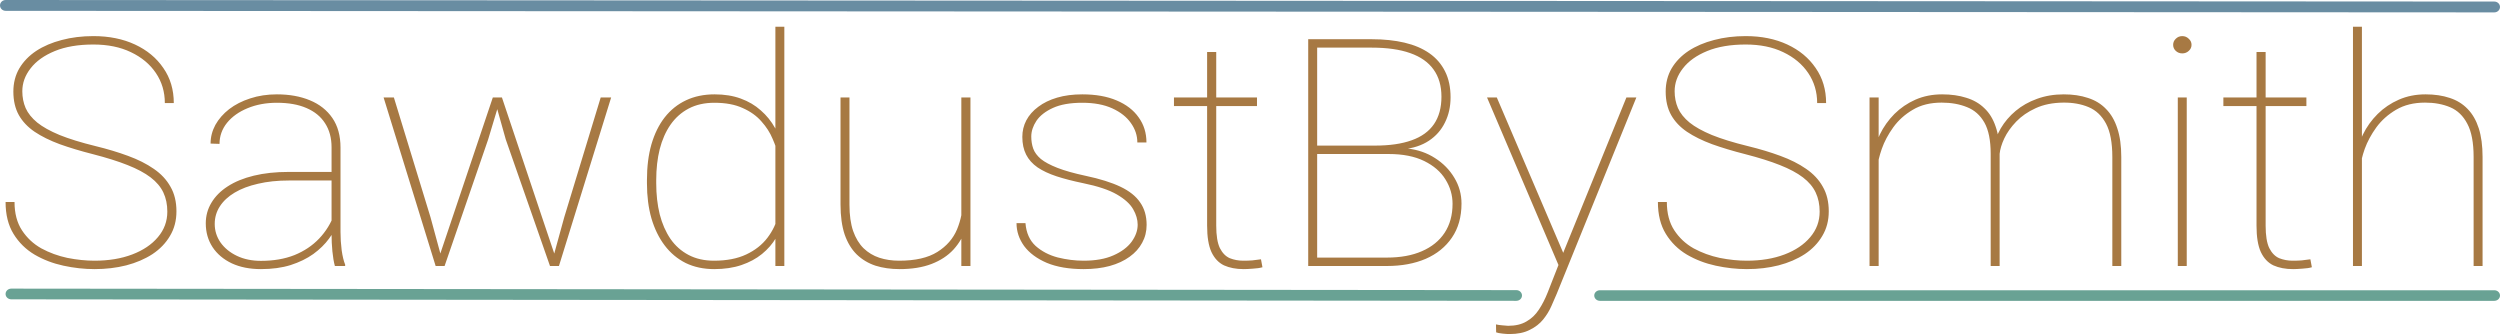
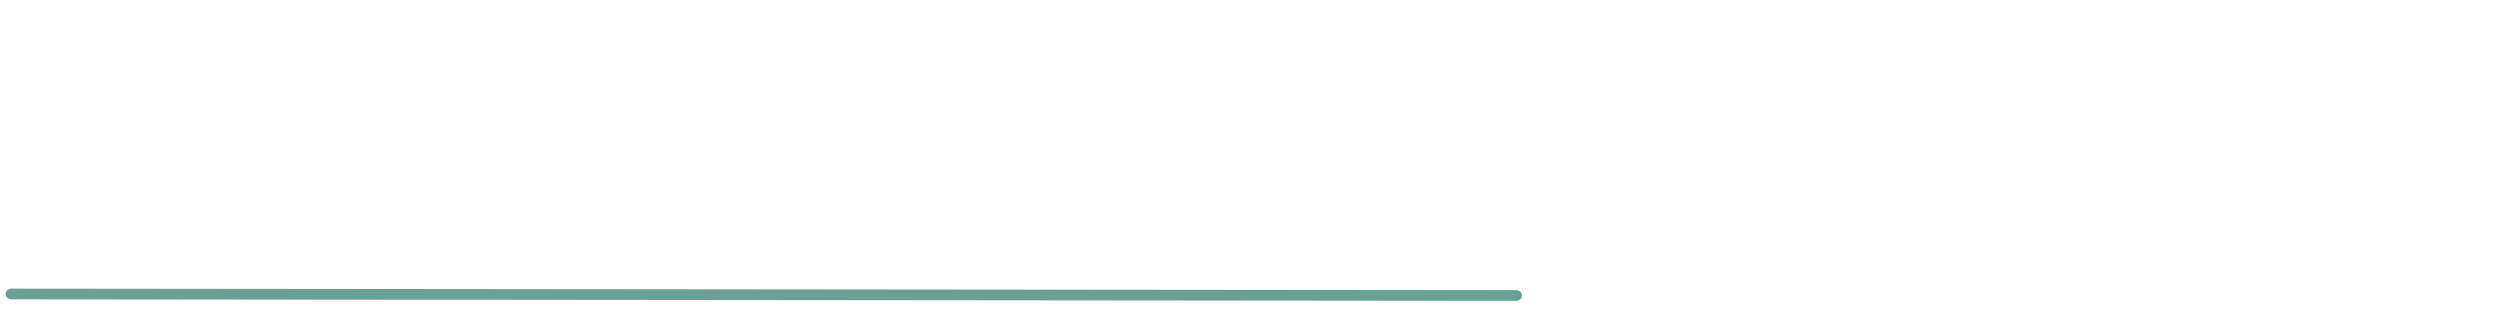
<svg xmlns="http://www.w3.org/2000/svg" fill="none" viewBox="0 0 2506 335" height="335" width="2506">
-   <path fill="#A77943" d="M167.726 212.146C167.726 204.964 166.397 198.563 163.739 192.942C161.081 187.322 156.817 182.274 150.947 177.798C145.078 173.323 137.38 169.211 127.856 165.464C118.442 161.717 106.868 158.074 93.135 154.535C80.842 151.413 69.766 148.082 59.91 144.543C50.053 140.9 41.636 136.737 34.658 132.053C27.792 127.369 22.531 121.801 18.876 115.348C15.221 108.79 13.394 100.932 13.394 91.773C13.394 83.134 15.387 75.379 19.375 68.51C23.472 61.64 29.121 55.812 36.319 51.024C43.629 46.236 52.157 42.593 61.903 40.095C71.649 37.493 82.226 36.192 93.633 36.192C109.36 36.192 123.26 39.002 135.331 44.623C147.403 50.243 156.873 58.102 163.739 68.198C170.717 78.19 174.205 89.899 174.205 103.326H165.234C165.234 92.085 162.244 82.041 156.263 73.194C150.283 64.347 141.921 57.373 131.178 52.273C120.546 47.173 108.031 44.623 93.633 44.623C78.46 44.623 65.558 46.808 54.926 51.18C44.294 55.551 36.209 61.328 30.671 68.51C25.134 75.588 22.365 83.238 22.365 91.46C22.365 97.497 23.472 103.118 25.687 108.322C28.013 113.526 31.89 118.366 37.316 122.842C42.743 127.213 50.219 131.377 59.743 135.332C69.268 139.183 81.229 142.878 95.627 146.417C107.588 149.331 118.497 152.61 128.354 156.253C138.322 159.896 146.905 164.215 154.104 169.211C161.413 174.207 167.006 180.192 170.883 187.166C174.87 194.035 176.863 202.258 176.863 211.834C176.863 221.097 174.704 229.321 170.384 236.501C166.176 243.684 160.306 249.772 152.775 254.768C145.244 259.66 136.494 263.408 126.527 266.009C116.67 268.507 106.093 269.757 94.796 269.757C84.496 269.757 74.086 268.612 63.565 266.321C53.043 264.033 43.407 260.337 34.658 255.236C25.909 250.033 18.876 243.111 13.56 234.471C8.244 225.834 5.586 215.164 5.586 202.466H14.557C14.557 213.811 17.049 223.282 22.032 230.881C27.016 238.48 33.495 244.516 41.469 248.992C49.554 253.363 58.248 256.537 67.551 258.516C76.965 260.389 86.047 261.326 94.796 261.326C108.973 261.326 121.543 259.244 132.507 255.08C143.472 250.917 152.055 245.141 158.257 237.751C164.57 230.361 167.726 221.825 167.726 212.146ZM332.358 234.941V147.666C332.358 138.298 330.198 130.284 325.88 123.622C321.67 116.961 315.469 111.861 307.273 108.322C299.188 104.783 289.277 103.014 277.536 103.014C266.683 103.014 256.882 104.835 248.131 108.478C239.493 112.017 232.627 116.909 227.532 123.154C222.549 129.399 220.056 136.425 220.056 144.231L211.085 143.919C211.085 137.362 212.691 131.117 215.903 125.184C219.226 119.251 223.822 113.995 229.692 109.415C235.672 104.835 242.706 101.244 250.789 98.642C258.985 95.936 267.9 94.583 277.536 94.583C290.052 94.583 301.071 96.561 310.596 100.516C320.232 104.471 327.763 110.404 333.188 118.314C338.616 126.224 341.329 136.112 341.329 147.978V232.599C341.329 238.635 341.717 244.725 342.492 250.865C343.379 257.007 344.542 261.794 345.982 265.229V266.634H335.681C334.573 262.574 333.743 257.682 333.188 251.958C332.636 246.13 332.358 240.456 332.358 234.941ZM336.346 172.334L336.678 180.921H289.83C278.201 180.921 267.79 182.013 258.597 184.199C249.406 186.281 241.598 189.247 235.175 193.099C228.75 196.95 223.822 201.529 220.389 206.838C216.956 212.146 215.238 218.027 215.238 224.48C215.238 231.245 217.176 237.439 221.054 243.059C225.039 248.68 230.522 253.156 237.5 256.486C244.478 259.817 252.506 261.481 261.587 261.481C274.213 261.481 285.399 259.557 295.145 255.705C304.891 251.751 313.144 246.234 319.899 239.156C326.655 232.077 331.805 223.7 335.348 214.019L339.336 221.825C337.231 227.655 334.076 233.431 329.866 239.156C325.768 244.777 320.507 249.928 314.084 254.613C307.661 259.192 300.075 262.886 291.325 265.697C282.686 268.403 272.773 269.757 261.587 269.757C250.401 269.757 240.656 267.83 232.35 263.979C224.044 260.024 217.621 254.613 213.078 247.742C208.538 240.769 206.268 232.808 206.268 223.855C206.268 216.361 208.15 209.492 211.916 203.247C215.681 196.898 221.109 191.433 228.197 186.853C235.395 182.17 244.146 178.579 254.444 176.081C264.745 173.583 276.373 172.334 289.332 172.334H336.346ZM453.631 217.766L494 97.706H501.975L489.349 139.703L445.658 266.634H437.185L453.631 217.766ZM394.823 97.706L431.537 217.766L444.827 266.634H436.687L384.523 97.706H394.823ZM565.601 217.766L602.149 97.706H612.615L560.285 266.634H552.144L565.601 217.766ZM503.138 97.706L543.341 217.766L559.787 266.634H551.314L506.958 139.703L495.162 97.706H503.138ZM777.248 233.846V26.824H786.219V266.634H777.248V233.846ZM648.5 183.731V180.452C648.5 167.13 649.995 155.212 652.985 144.699C656.085 134.083 660.516 125.079 666.274 117.69C672.144 110.196 679.288 104.471 687.706 100.516C696.122 96.561 705.647 94.583 716.278 94.583C726.136 94.583 734.885 95.988 742.528 98.798C750.279 101.609 756.979 105.564 762.627 110.664C768.388 115.66 773.15 121.541 776.916 128.306C780.681 135.072 783.561 142.41 785.554 150.32V219.172C784.114 225.834 781.566 232.234 777.911 238.374C774.368 244.413 769.66 249.824 763.792 254.613C758.032 259.296 751.166 262.992 743.191 265.697C735.217 268.403 726.136 269.757 715.946 269.757C705.315 269.757 695.789 267.727 687.373 263.668C679.065 259.505 672.034 253.624 666.274 246.025C660.516 238.428 656.085 229.372 652.985 218.86C649.995 208.347 648.5 196.637 648.5 183.731ZM657.801 180.452V183.731C657.801 194.972 658.966 205.328 661.291 214.8C663.726 224.271 667.327 232.495 672.089 239.469C676.852 246.337 682.888 251.697 690.196 255.548C697.506 259.399 706.035 261.326 715.781 261.326C728.407 261.326 739.148 259.244 748.008 255.08C756.869 250.917 763.957 245.348 769.273 238.374C774.59 231.402 778.244 223.7 780.238 215.268V155.941C779.019 150.736 777.081 145.116 774.423 139.079C771.875 132.938 768.165 127.161 763.292 121.749C758.529 116.232 752.274 111.757 744.52 108.322C736.878 104.783 727.409 103.014 716.113 103.014C706.255 103.014 697.672 104.939 690.363 108.79C683.053 112.642 676.962 118.054 672.089 125.028C667.327 131.897 663.726 140.068 661.291 149.539C658.966 158.907 657.801 169.211 657.801 180.452ZM963.642 227.603V97.706H972.78V266.634H963.642V227.603ZM965.137 200.593L972.78 200.28C972.78 210.272 971.395 219.485 968.627 227.915C965.857 236.346 961.594 243.736 955.834 250.085C950.075 256.33 942.71 261.169 933.739 264.604C924.768 268.039 914.08 269.757 901.676 269.757C892.928 269.757 884.897 268.612 877.589 266.321C870.389 263.927 864.133 260.181 858.815 255.08C853.61 249.979 849.567 243.32 846.689 235.096C843.919 226.769 842.536 216.726 842.536 204.964V97.706H851.507V205.276C851.507 215.581 852.725 224.323 855.16 231.506C857.708 238.687 861.198 244.464 865.628 248.835C870.169 253.208 875.429 256.382 881.41 258.358C887.5 260.337 894.146 261.326 901.344 261.326C917.515 261.326 930.251 258.412 939.554 252.583C948.858 246.753 955.446 239.208 959.324 229.944C963.199 220.577 965.137 210.793 965.137 200.593ZM1140.4 225.261C1140.4 220.16 1138.91 215.008 1135.92 209.804C1132.93 204.496 1127.5 199.552 1119.64 194.972C1111.77 190.392 1100.42 186.593 1085.58 183.575C1075.5 181.493 1066.64 179.203 1059 176.705C1051.47 174.207 1045.16 171.241 1040.06 167.806C1034.97 164.267 1031.14 160 1028.6 155.004C1026.05 150.008 1024.78 144.075 1024.78 137.205C1024.78 131.273 1026.11 125.756 1028.76 120.656C1031.53 115.452 1035.52 110.924 1040.73 107.073C1045.93 103.118 1052.24 100.047 1059.66 97.862C1067.09 95.676 1075.5 94.583 1084.91 94.583C1098.32 94.583 1109.78 96.613 1119.3 100.672C1128.94 104.731 1136.3 110.404 1141.4 117.69C1146.6 124.871 1149.21 133.25 1149.21 142.826H1140.07C1140.07 135.852 1137.91 129.347 1133.59 123.31C1129.38 117.273 1123.18 112.381 1114.98 108.634C1106.79 104.887 1096.77 103.014 1084.91 103.014C1072.84 103.014 1063.04 104.731 1055.51 108.166C1047.98 111.601 1042.44 115.92 1038.9 121.124C1035.47 126.329 1033.75 131.585 1033.75 136.893C1033.75 141.265 1034.41 145.324 1035.74 149.071C1037.07 152.714 1039.62 156.149 1043.38 159.375C1047.26 162.498 1052.8 165.464 1060 168.275C1067.2 171.085 1076.61 173.739 1088.24 176.237C1102.53 179.255 1114.15 182.898 1123.12 187.166C1132.1 191.433 1138.68 196.689 1142.89 202.934C1147.21 209.075 1149.37 216.569 1149.37 225.416C1149.37 231.974 1147.88 237.958 1144.89 243.372C1142.01 248.783 1137.8 253.466 1132.26 257.423C1126.84 261.378 1120.19 264.449 1112.33 266.634C1104.57 268.716 1095.88 269.757 1086.24 269.757C1071.74 269.757 1059.44 267.675 1049.36 263.511C1039.4 259.244 1031.81 253.624 1026.6 246.65C1021.51 239.572 1018.96 231.922 1018.96 223.7H1027.93C1028.71 233.379 1032.09 240.978 1038.07 246.494C1044.16 251.906 1051.52 255.757 1060.16 258.048C1068.91 260.233 1077.61 261.326 1086.24 261.326C1098.1 261.326 1108.01 259.557 1115.98 256.018C1124.07 252.479 1130.16 247.951 1134.26 242.434C1138.35 236.814 1140.4 231.09 1140.4 225.261ZM1260.01 97.706V106.292H1176.78V97.706H1260.01ZM1210.01 52.117H1219.15V226.198C1219.15 236.085 1220.36 243.579 1222.8 248.68C1225.35 253.675 1228.67 257.059 1232.77 258.828C1236.98 260.492 1241.46 261.326 1246.23 261.326C1249.66 261.326 1252.7 261.222 1255.36 261.013C1258.02 260.701 1260.9 260.337 1264 259.921L1265.49 267.884C1263.06 268.612 1259.9 269.08 1256.03 269.289C1252.15 269.599 1249.05 269.757 1246.72 269.757C1239.08 269.757 1232.49 268.507 1226.95 266.009C1221.53 263.408 1217.32 258.932 1214.33 252.583C1211.45 246.234 1210.01 237.439 1210.01 226.198V52.117ZM1391.92 154.379H1316.83L1316.5 145.948H1378.3C1392.92 145.948 1405.15 144.179 1415.01 140.64C1424.98 137.101 1432.45 131.689 1437.44 124.403C1442.42 117.117 1444.91 107.958 1444.91 96.925C1444.91 85.996 1442.25 76.889 1436.94 69.603C1431.73 62.317 1423.93 56.852 1413.51 53.21C1403.22 49.567 1390.37 47.745 1374.97 47.745H1320.32V266.634H1311.35V39.314H1374.97C1387.16 39.314 1398.12 40.459 1407.87 42.749C1417.61 45.039 1425.92 48.578 1432.79 53.366C1439.65 58.154 1444.91 64.242 1448.57 71.632C1452.22 78.918 1454.05 87.557 1454.05 97.549C1454.05 106.917 1452.17 115.348 1448.4 122.842C1444.75 130.336 1439.37 136.425 1432.29 141.109C1425.2 145.792 1416.45 148.655 1406.04 149.696L1391.92 154.379ZM1390.26 266.634H1316.5L1319.32 258.203H1390.26C1403.88 258.203 1415.56 256.07 1425.31 251.803C1435.17 247.535 1442.75 241.394 1448.07 233.379C1453.39 225.261 1456.04 215.581 1456.04 204.34C1456.04 195.597 1453.66 187.426 1448.9 179.828C1444.25 172.23 1437.16 166.089 1427.64 161.405C1418.11 156.721 1406.21 154.379 1391.92 154.379H1352.71L1353.04 145.948H1410.36L1411.02 148.915C1421.21 150.06 1430.35 153.234 1438.43 158.439C1446.63 163.643 1453.11 170.252 1457.87 178.267C1462.63 186.177 1465.01 194.764 1465.01 204.027C1465.01 217.454 1461.8 228.851 1455.38 238.219C1449.07 247.482 1440.32 254.561 1429.13 259.453C1417.94 264.24 1404.99 266.634 1390.26 266.634ZM1568.18 250.397L1630.31 97.706H1640.28L1560.37 294.736C1558.93 298.275 1557.16 302.335 1555.06 306.915C1553.06 311.494 1550.35 315.919 1546.92 320.186C1543.48 324.453 1539 327.94 1533.46 330.646C1528.03 333.457 1521.22 334.862 1513.03 334.862C1511.25 334.862 1508.93 334.705 1506.05 334.392C1503.17 334.08 1501.06 333.664 1499.73 333.144L1499.57 325.181C1501.23 325.597 1503.39 325.91 1506.05 326.119C1508.71 326.431 1510.59 326.586 1511.7 326.586C1519.12 326.586 1525.26 325.129 1530.14 322.216C1535.12 319.405 1539.27 315.449 1542.6 310.35C1545.92 305.352 1548.85 299.628 1551.4 293.176L1568.18 250.397ZM1500.4 97.706L1568.35 256.643L1571.17 265.074L1564.03 269.912L1490.6 97.706H1500.4ZM1824.02 212.146C1824.02 204.964 1822.69 198.563 1820.03 192.942C1817.37 187.322 1813.11 182.274 1807.24 177.798C1801.37 173.323 1793.67 169.211 1784.15 165.464C1774.73 161.717 1763.16 158.074 1749.43 154.535C1737.13 151.413 1726.06 148.082 1716.2 144.543C1706.34 140.9 1697.93 136.737 1690.95 132.053C1684.08 127.369 1678.82 121.801 1675.17 115.348C1671.51 108.79 1669.68 100.932 1669.68 91.773C1669.68 83.134 1671.68 75.379 1675.66 68.51C1679.76 61.64 1685.41 55.812 1692.61 51.024C1699.92 46.236 1708.45 42.593 1718.19 40.095C1727.94 37.493 1738.51 36.192 1749.92 36.192C1765.65 36.192 1779.55 39.002 1791.62 44.623C1803.69 50.243 1813.16 58.102 1820.03 68.198C1827.01 78.19 1830.49 89.899 1830.49 103.326H1821.52C1821.52 92.085 1818.53 82.041 1812.55 73.194C1806.57 64.347 1798.21 57.373 1787.47 52.273C1776.84 47.173 1764.32 44.623 1749.92 44.623C1734.75 44.623 1721.85 46.808 1711.21 51.18C1700.58 55.551 1692.5 61.328 1686.96 68.51C1681.42 75.588 1678.65 83.238 1678.65 91.46C1678.65 97.497 1679.76 103.118 1681.98 108.322C1684.3 113.526 1688.18 118.366 1693.61 122.842C1699.03 127.213 1706.51 131.377 1716.03 135.332C1725.56 139.183 1737.52 142.878 1751.92 146.417C1763.88 149.331 1774.79 152.61 1784.64 156.253C1794.61 159.896 1803.19 164.215 1810.39 169.211C1817.7 174.207 1823.3 180.192 1827.17 187.166C1831.16 194.035 1833.15 202.258 1833.15 211.834C1833.15 221.097 1830.99 229.321 1826.67 236.501C1822.46 243.684 1816.6 249.772 1809.06 254.768C1801.53 259.66 1792.78 263.408 1782.82 266.009C1772.96 268.507 1762.38 269.757 1751.09 269.757C1740.79 269.757 1730.38 268.612 1719.85 266.321C1709.33 264.033 1699.7 260.337 1690.95 255.236C1682.2 250.033 1675.17 243.111 1669.85 234.471C1664.53 225.834 1661.88 215.164 1661.88 202.466H1670.85C1670.85 213.811 1673.34 223.282 1678.32 230.881C1683.31 238.48 1689.79 244.516 1697.76 248.992C1705.84 253.363 1714.54 256.537 1723.84 258.516C1733.25 260.389 1742.34 261.326 1751.09 261.326C1765.26 261.326 1777.83 259.244 1788.8 255.08C1799.76 250.917 1808.35 245.141 1814.55 237.751C1820.86 230.361 1824.02 221.825 1824.02 212.146ZM1883.16 133.927V266.634H1874.02V97.706H1883.16V133.927ZM1881.99 167.65L1877.18 158.751C1878.28 150.424 1880.66 142.462 1884.32 134.864C1888.08 127.161 1892.96 120.292 1898.94 114.255C1905.03 108.218 1912.06 103.43 1920.04 99.891C1928.12 96.352 1937.04 94.583 1946.78 94.583C1955.87 94.583 1963.95 95.728 1971.04 98.018C1978.24 100.203 1984.27 103.69 1989.15 108.478C1994.13 113.162 1997.9 119.303 2000.44 126.901C2003.1 134.499 2004.43 143.607 2004.43 154.223V266.634H1995.46V154.223C1995.46 140.692 1993.35 130.232 1989.15 122.842C1984.94 115.452 1979.12 110.3 1971.7 107.385C1964.28 104.367 1955.81 102.858 1946.28 102.858C1934.99 102.858 1925.35 105.252 1917.38 110.04C1909.4 114.723 1902.87 120.604 1897.78 127.682C1892.68 134.759 1888.86 141.941 1886.31 149.227C1883.77 156.513 1882.33 162.654 1881.99 167.65ZM2004.43 154.223L1998.28 149.071C1999.39 141.889 2001.83 135.072 2005.59 128.618C2009.47 122.061 2014.45 116.232 2020.54 111.132C2026.64 106.032 2033.72 102.025 2041.81 99.111C2050 96.092 2058.98 94.583 2068.73 94.583C2077.81 94.583 2085.88 95.78 2092.98 98.174C2100.18 100.464 2106.22 104.159 2111.09 109.259C2116.07 114.255 2119.82 120.708 2122.37 128.618C2125.05 136.529 2126.37 146.105 2126.37 157.346V266.634H2117.4V157.346C2117.4 142.982 2115.3 131.845 2111.09 123.935C2106.87 116.024 2101.06 110.508 2093.63 107.385C2086.23 104.263 2077.74 102.754 2068.22 102.858C2057.59 102.962 2048.35 104.835 2040.48 108.478C2032.73 112.017 2026.25 116.493 2021.04 121.905C2015.84 127.317 2011.85 132.938 2009.08 138.767C2006.42 144.491 2004.87 149.643 2004.43 154.223ZM2191.99 97.706V266.634H2183.02V97.706H2191.99ZM2178.36 44.935C2178.36 42.541 2179.24 40.511 2181.02 38.846C2182.79 37.077 2184.95 36.192 2187.5 36.192C2190.05 36.192 2192.21 37.077 2193.99 38.846C2195.87 40.511 2196.8 42.541 2196.8 44.935C2196.8 47.329 2195.87 49.358 2193.99 51.024C2192.21 52.689 2190.05 53.522 2187.5 53.522C2184.95 53.522 2182.79 52.689 2181.02 51.024C2179.24 49.358 2178.36 47.329 2178.36 44.935ZM2311.93 97.706V106.292H2228.71V97.706H2311.93ZM2261.93 52.117H2271.07V226.198C2271.07 236.085 2272.27 243.579 2274.72 248.68C2277.27 253.675 2280.6 257.059 2284.7 258.828C2288.9 260.492 2293.39 261.326 2298.14 261.326C2301.59 261.326 2304.62 261.222 2307.28 261.013C2309.95 260.701 2312.82 260.337 2315.92 259.921L2317.41 267.884C2314.99 268.612 2311.82 269.08 2307.95 269.289C2304.07 269.599 2300.97 269.757 2298.65 269.757C2291 269.757 2284.41 268.507 2278.86 266.009C2273.44 263.408 2269.23 258.932 2266.24 252.583C2263.36 246.234 2261.93 237.439 2261.93 226.198V52.117ZM2367.59 26.824V266.634H2358.62V26.824H2367.59ZM2366.08 167.65L2361.27 158.751C2362.37 150.424 2364.82 142.462 2368.59 134.864C2372.34 127.161 2377.28 120.292 2383.36 114.255C2389.46 108.218 2396.56 103.43 2404.63 99.891C2412.71 96.352 2421.62 94.583 2431.37 94.583C2440.45 94.583 2448.55 95.78 2455.63 98.174C2462.72 100.464 2468.7 104.159 2473.58 109.259C2478.45 114.255 2482.16 120.708 2484.71 128.618C2487.24 136.529 2488.53 146.105 2488.53 157.346V266.634H2479.55V157.346C2479.55 142.982 2477.45 131.897 2473.25 124.091C2469.15 116.18 2463.44 110.664 2456.14 107.541C2448.81 104.419 2440.41 102.858 2430.88 102.858C2419.58 102.858 2409.9 105.252 2401.8 110.04C2393.82 114.723 2387.23 120.604 2382.03 127.682C2376.93 134.759 2373.06 141.941 2370.41 149.227C2367.86 156.513 2366.43 162.654 2366.08 167.65Z" />
-   <path fill="#69A294" d="M1598.07 296.245C1598.07 293.311 1600.63 290.934 1603.78 290.934H2500.29C2503.44 290.934 2506 293.311 2506 296.245C2506 299.178 2503.44 301.556 2500.29 301.556H1603.78C1600.63 301.556 1598.07 299.178 1598.07 296.245Z" clip-rule="evenodd" fill-rule="evenodd" />
  <path fill="#69A294" d="M5.586 294.677C5.589 291.712 8.149 289.311 11.303 289.314L1519.95 290.82C1523.1 290.823 1525.65 293.229 1525.65 296.194C1525.65 299.159 1523.09 301.56 1519.93 301.557L11.291 300.052C8.137 300.048 5.583 297.642 5.586 294.677Z" clip-rule="evenodd" fill-rule="evenodd" />
-   <path fill="#698DA2" d="M1.2484e-06 5.431C0.002 2.43 2.561 -0.002 5.715 1.18797e-06L2500.29 1.553C2503.45 1.555 2506 3.99 2506 6.991C2506 9.993 2503.44 12.424 2500.28 12.422L5.707 10.87C2.553 10.868 -0.002 8.433 1.2484e-06 5.431Z" clip-rule="evenodd" fill-rule="evenodd" />
</svg>